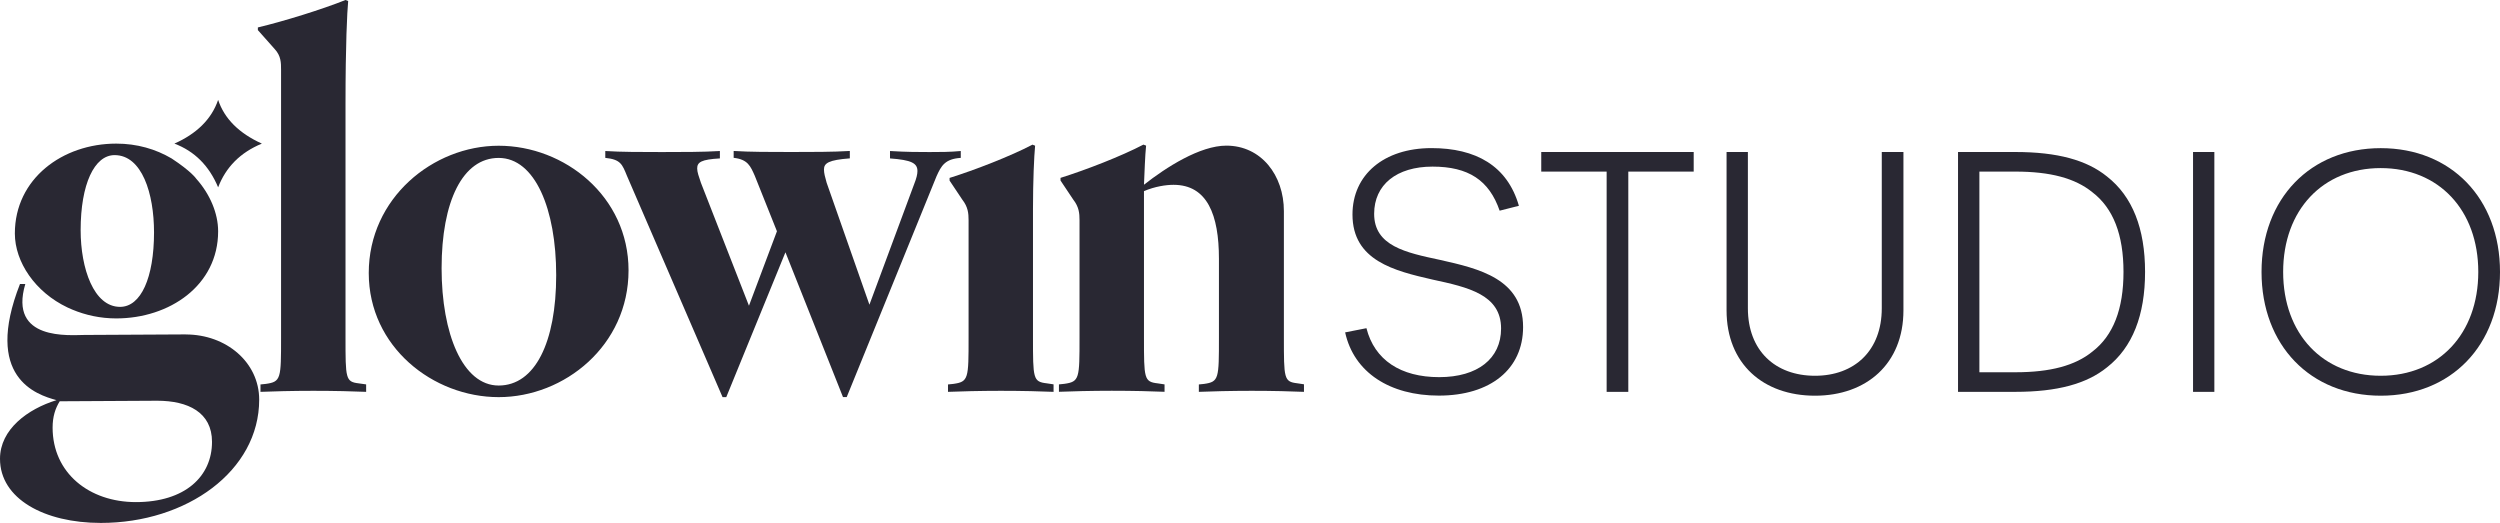
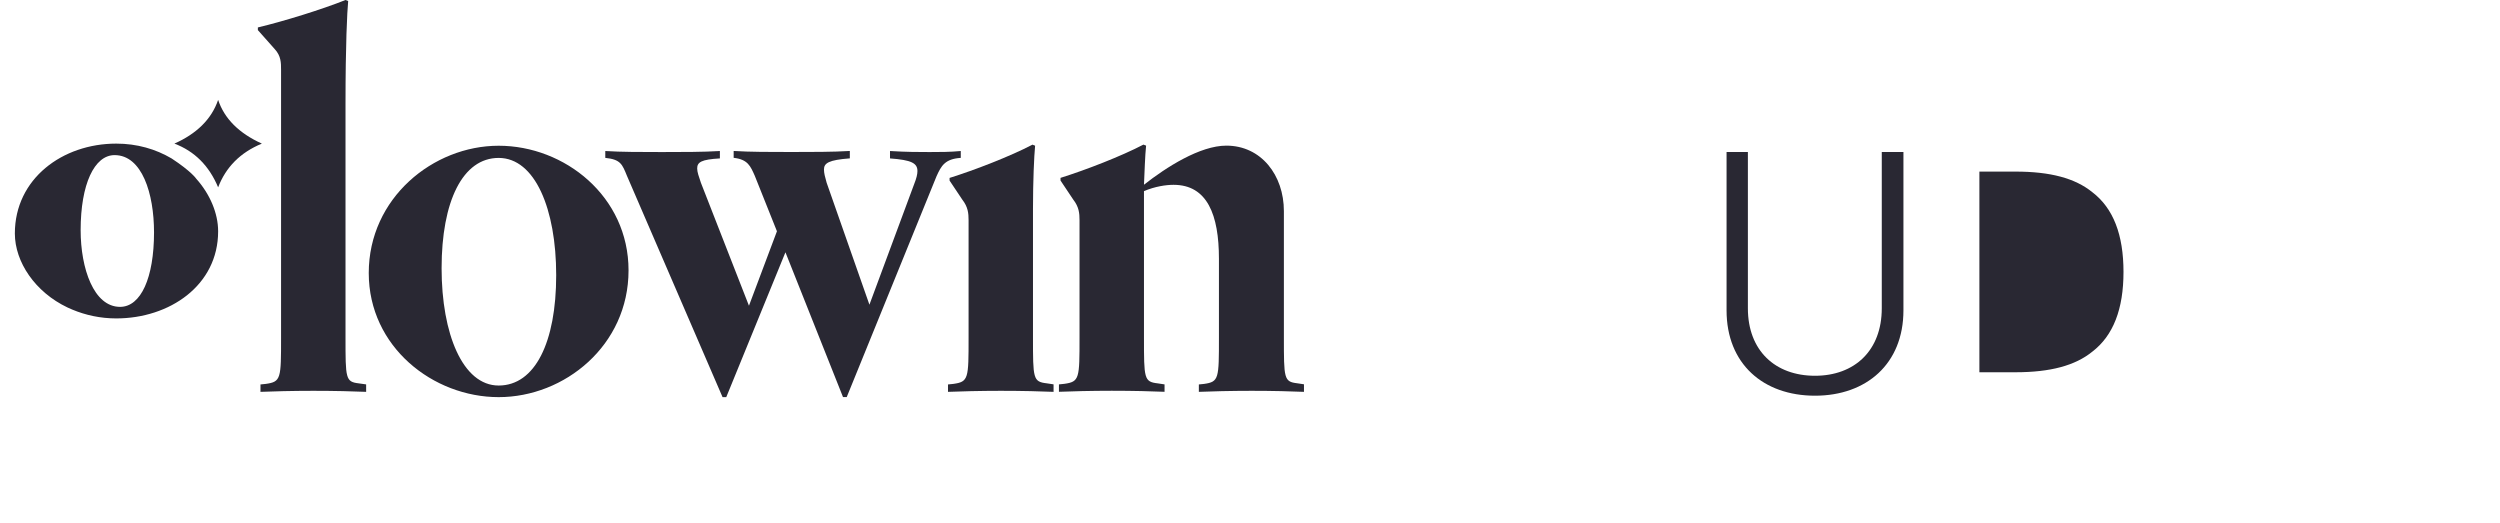
<svg xmlns="http://www.w3.org/2000/svg" id="Layer_1" viewBox="0 0 506.57 105.96">
  <defs>
    <style>.cls-1{fill:#292833;}</style>
  </defs>
  <path class="cls-1" d="M74.18,79.4c-2.35-.11-6.53-.21-10.7-.21-4.17,0-8.35.11-10.7.21v-1.5s1.07-.11,1.07-.11c3.1-.43,3.1-1.07,3.1-9.42V14.12c0-1.39,0-2.78-1.28-4.17l-3.42-3.85v-.54c5.35-1.28,12.95-3.64,17.76-5.56l.54.21c-.21,2.25-.54,8.77-.54,20.76v47.4c0,8.34,0,8.99,2.68,9.31l1.5.21v1.5Z" />
  <path class="cls-1" d="M127.36,54.79c0,15.19-12.95,25.68-26.32,25.68-13.27,0-26.32-10.17-26.32-25.15,0-15.19,13.05-25.79,26.32-25.79,13.38,0,26.32,10.27,26.32,25.25ZM112.7,55.75c0-13.37-4.28-23.75-11.66-23.75-7.28,0-11.56,8.77-11.56,22.36,0,13.27,4.28,23.76,11.56,23.76,7.38,0,11.66-8.77,11.66-22.36Z" />
  <path class="cls-1" d="M159.14,51.15l-11.98,29.32h-.75s-19.37-44.84-19.37-44.84c-.96-2.35-1.28-3.32-4.39-3.64v-1.39c3.21.21,7.28.21,11.45.21,4.17,0,8.35,0,11.77-.21v1.5c-3.74.21-4.6.75-4.6,2.03,0,.75.32,1.6.75,2.89l9.74,24.93,5.67-15.09-4.49-11.24c-.86-1.93-1.39-3.32-4.28-3.64v-1.39c3.32.21,7.38.21,11.66.21,4.17,0,8.45,0,11.88-.21v1.5c-4.28.32-5.24.96-5.24,2.25,0,.75.21,1.5.54,2.68l8.67,24.72,9.09-24.5c.43-1.07.64-1.93.64-2.57,0-1.6-1.18-2.25-5.56-2.57v-1.5c3.42.21,5.78.21,8.03.21,2.14,0,4.07,0,6.31-.21v1.39c-3.21.21-3.96,1.61-4.92,3.74l-18.19,44.73h-.75s-11.66-29.32-11.66-29.32Z" />
  <path class="cls-1" d="M213.49,79.4c-2.35-.11-6.53-.21-10.7-.21-4.07,0-8.35.11-10.7.21v-1.5s1.07-.11,1.07-.11c3.1-.43,3.1-1.07,3.1-9.42v-23.76c0-1.39-.11-2.67-1.28-4.17l-2.57-3.85v-.54c5.14-1.61,12.31-4.39,16.8-6.74l.53.21c-.21,2.25-.43,7.17-.43,12.84v26c0,8.34,0,8.99,2.78,9.31l1.39.21v1.5Z" />
  <path class="cls-1" d="M264.21,79.4c-2.35-.11-6.42-.21-10.59-.21-4.17,0-8.35.11-10.7.21v-1.5s1.07-.11,1.07-.11c3-.43,3-1.07,3-9.42v-15.94c0-8.88-2.35-14.98-9.2-14.98-1.5,0-3.75.32-5.99,1.28v29.64c0,8.34,0,8.99,2.78,9.31l1.39.21v1.5c-2.35-.11-6.53-.21-10.7-.21-4.07,0-8.35.11-10.7.21v-1.5s1.07-.11,1.07-.11c3.1-.43,3.1-1.07,3.1-9.42v-23.76c0-1.39-.11-2.67-1.28-4.17l-2.57-3.85v-.54c5.14-1.61,12.31-4.39,16.8-6.74l.54.21c-.21,1.93-.32,5.56-.43,7.92,4.49-3.53,11.34-7.92,16.69-7.92,7.06,0,11.66,5.99,11.66,13.27v25.57c0,8.34,0,8.99,2.68,9.31l1.39.21v1.5Z" />
-   <path class="cls-1" d="M37.64,67.76l-20.54.11c-2.89,0-15.41,1.27-11.97-10.33h-1.08c-7.41,18.94,3.29,22.43,7.4,23.54C5.66,82.86,0,86.97,0,92.97c0,8.1,8.99,12.99,20.43,12.99,17.43,0,32.09-10.55,32.09-24.98,0-7.55-6.66-13.21-14.88-13.21ZM27.53,101.74c-9.44,0-16.87-5.88-16.87-15.1,0-2.22.55-3.89,1.44-5.33l19.76-.11c6.22,0,11.1,2.33,11.1,8.33,0,6.99-5.44,12.21-15.43,12.21Z" />
  <path class="cls-1" d="M13.67,62.3l1,.44c2.66,1.11,5.66,1.78,8.88,1.78,10.77,0,20.65-6.66,20.65-17.65,0-3.66-1.66-7.55-4.44-10.66,0,0-.96-1.46-5-4.11-3.22-1.89-6.99-3-11.21-3-10.88,0-20.54,7.11-20.54,18.21,0,5.77,4.11,11.88,10.66,14.99ZM23.22,31.43c5.55,0,7.99,7.77,7.99,15.65,0,9.22-2.66,15.1-6.88,15.1-5.33,0-7.99-7.77-7.99-15.54,0-9.32,2.78-15.21,6.88-15.21Z" />
  <path class="cls-1" d="M44.2,37.96c1.55-4.06,4.47-7.05,8.86-8.86-4.66-2.11-7.6-5.08-8.86-8.86-1.37,4.01-4.45,6.89-8.86,8.86,4.06,1.53,7.03,4.47,8.86,8.86Z" />
-   <path class="cls-1" d="M272.56,67.35l4.32-.85c1.63,6.45,6.94,9.92,14.74,9.92,7.79,0,12.54-3.75,12.54-9.85,0-6.87-6.66-8.36-13.89-9.92-7.72-1.77-16.22-3.83-16.22-13.18,0-8.08,6.38-13.46,16.01-13.46,8.93,0,15.37,3.54,17.71,11.69l-3.9.99c-2.13-6.16-6.31-8.93-13.6-8.93s-11.83,3.68-11.83,9.56c0,6.52,6.38,7.86,13.39,9.35,7.86,1.77,16.79,3.83,16.79,13.6,0,8.5-6.59,13.89-17.07,13.89-9.92,0-17.21-4.68-18.99-12.82Z" />
-   <path class="cls-1" d="M343.19,30.8v3.97s-13.25,0-13.25,0v44.63s-4.39,0-4.39,0v-44.63s-13.25,0-13.25,0v-3.97s30.89,0,30.89,0Z" />
  <path class="cls-1" d="M349.85,62.89V30.8s4.32,0,4.32,0v31.67c0,8.57,5.53,13.67,13.6,13.67,8.01,0,13.53-5.1,13.53-13.67v-31.67s4.39,0,4.39,0v32.09c0,10.84-7.51,17.29-17.92,17.29-10.48,0-17.92-6.45-17.92-17.29Z" />
-   <path class="cls-1" d="M396.75,79.4V30.8s11.62,0,11.62,0c8.5,0,14.45,1.63,18.56,4.96,5.17,4.04,7.72,10.56,7.72,19.34,0,8.78-2.55,15.3-7.72,19.34-4.11,3.33-10.06,4.96-18.56,4.96h-11.62ZM401.08,75.43h7.3c7.08,0,12.11-1.35,15.59-4.18,4.25-3.26,6.31-8.64,6.31-16.15,0-7.51-2.05-12.89-6.31-16.15-3.47-2.83-8.5-4.18-15.59-4.18h-7.3s0,40.66,0,40.66Z" />
-   <path class="cls-1" d="M444.37,79.4V30.8s4.32,0,4.32,0v48.6s-4.32,0-4.32,0Z" />
-   <path class="cls-1" d="M458.25,55.1c0-14.88,9.92-25.08,24.16-25.08,14.24,0,24.16,10.2,24.16,25.08,0,14.88-9.92,25.08-24.16,25.08-14.24,0-24.16-10.2-24.16-25.08ZM502.17,55.1c0-12.54-8.01-21.04-19.77-21.04-11.76,0-19.77,8.5-19.77,21.04,0,12.54,8.01,21.04,19.77,21.04,11.76,0,19.77-8.5,19.77-21.04Z" />
+   <path class="cls-1" d="M396.75,79.4V30.8s11.62,0,11.62,0h-11.62ZM401.08,75.43h7.3c7.08,0,12.11-1.35,15.59-4.18,4.25-3.26,6.31-8.64,6.31-16.15,0-7.51-2.05-12.89-6.31-16.15-3.47-2.83-8.5-4.18-15.59-4.18h-7.3s0,40.66,0,40.66Z" />
</svg>